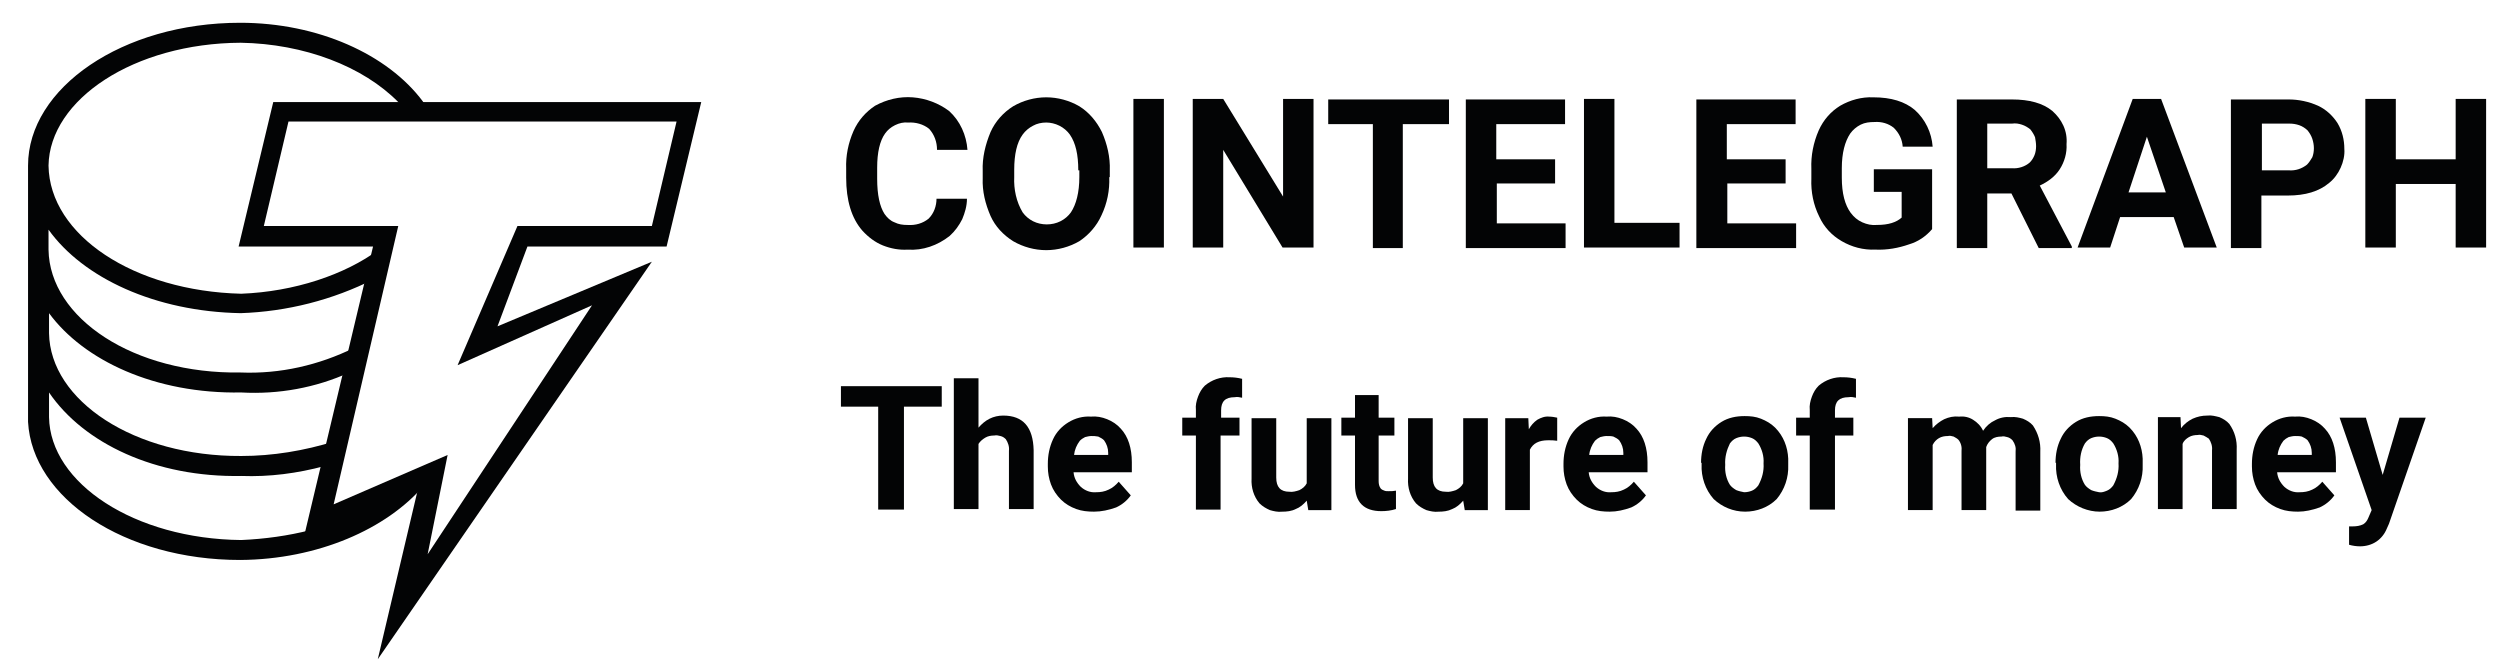
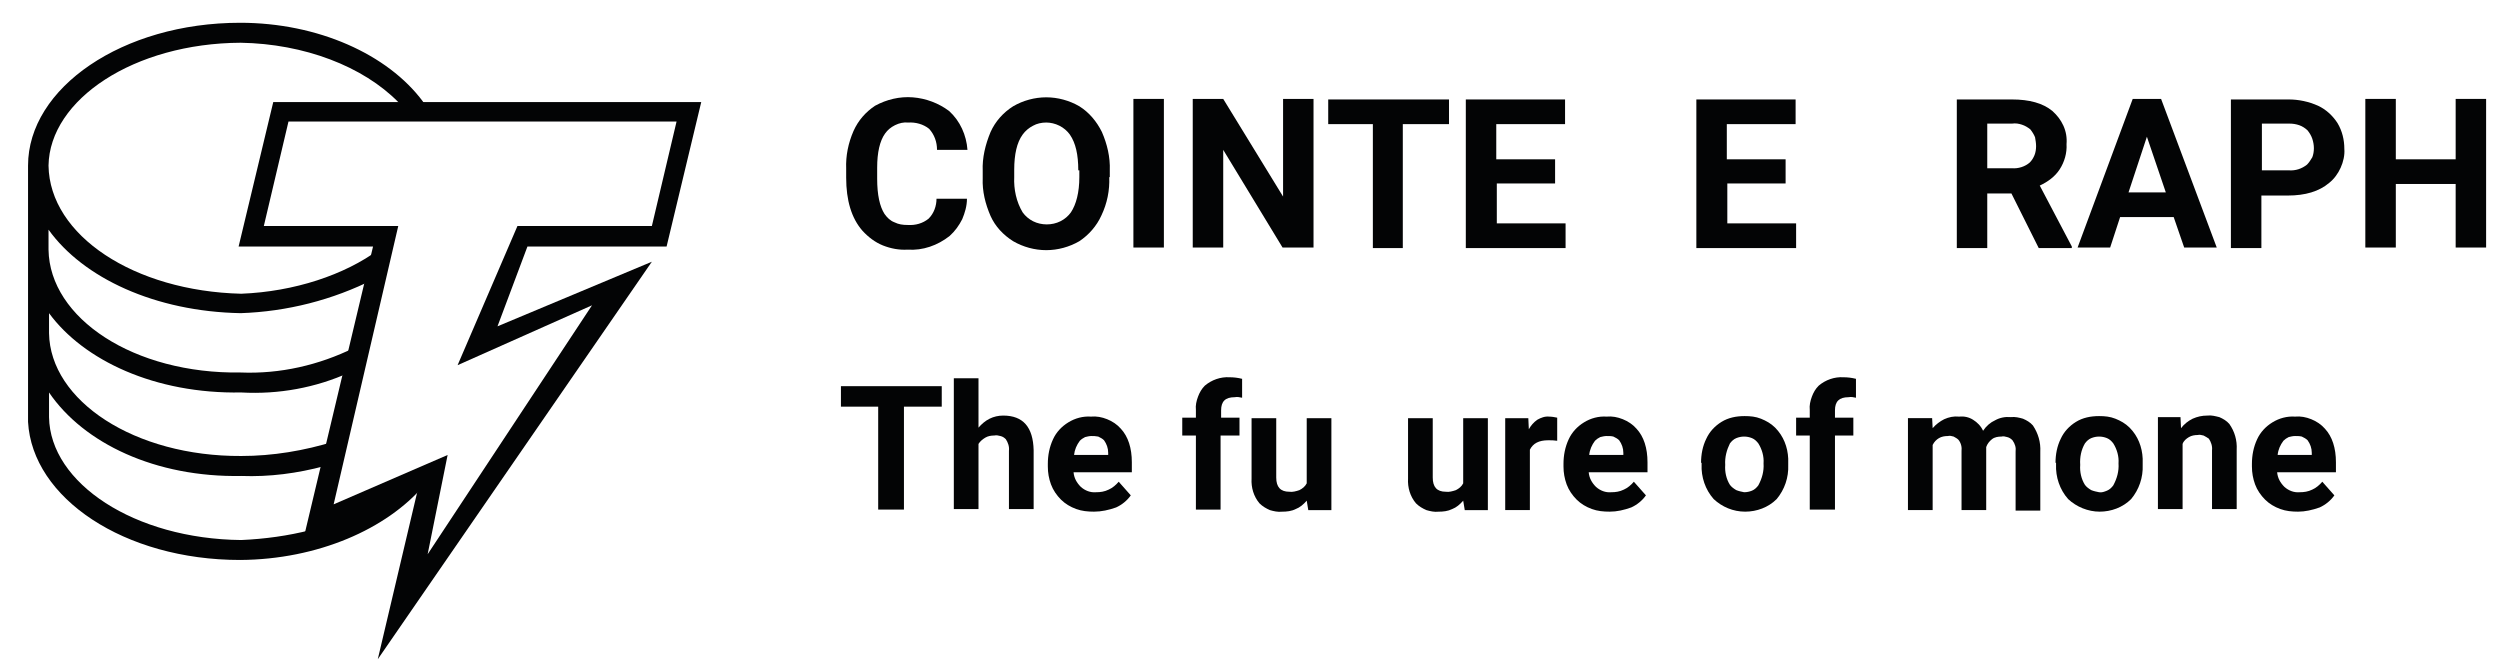
<svg xmlns="http://www.w3.org/2000/svg" width="83" height="22" viewBox="0 0 83 22" fill="none">
  <path d="M14.076 16.116L10.31 17.755V17.598C9.561 17.789 8.794 17.894 8.009 17.929C4.47 17.894 1.663 16.046 1.628 13.849V13.03C2.779 14.721 5.167 15.854 8.009 15.802C8.95 15.837 9.874 15.715 10.781 15.471L11.112 14.651C10.101 14.965 9.055 15.139 8.009 15.139C4.47 15.157 1.663 13.309 1.628 11.06V10.397C2.779 11.966 5.15 13.082 8.009 13.03C9.247 13.1 10.485 12.873 11.6 12.367L11.757 11.548C10.589 12.123 9.299 12.42 7.992 12.367C4.452 12.42 1.646 10.572 1.611 8.288V7.625C2.761 9.229 5.15 10.345 7.992 10.397C9.526 10.345 11.043 9.961 12.42 9.264L12.577 8.288C11.444 9.125 9.77 9.683 8.009 9.752C4.452 9.665 1.646 7.817 1.611 5.498C1.646 3.302 4.452 1.436 7.992 1.419C10.101 1.454 12.054 2.203 13.222 3.389L13.344 3.563H14.163L14.041 3.371C12.873 1.802 10.554 0.756 7.974 0.756C4.069 0.756 0.931 2.918 0.931 5.498V14.006C1.07 16.534 4.121 18.591 7.974 18.591C10.554 18.574 12.838 17.563 14.076 16.116Z" fill="#030405" />
  <path d="M12.542 21.887L13.867 16.273L10.066 17.929L12.385 8.184H7.922L9.072 3.389H23.281L22.131 8.184H17.511L16.517 10.834L21.642 8.689L12.542 21.887ZM14.861 15.105L14.198 18.4L19.655 10.136L15.192 12.124L17.179 7.504H21.642L22.462 4.034H9.578L8.759 7.504H13.222L11.077 16.744L14.861 15.105Z" fill="#030405" />
  <path d="M32.103 6.597C32.103 6.841 32.033 7.068 31.946 7.277C31.841 7.486 31.702 7.678 31.527 7.835C31.127 8.149 30.638 8.323 30.133 8.288C29.854 8.305 29.575 8.253 29.313 8.149C29.052 8.044 28.825 7.87 28.633 7.66C28.267 7.242 28.093 6.649 28.093 5.9V5.603C28.076 5.167 28.163 4.749 28.337 4.348C28.494 3.999 28.738 3.72 29.052 3.511C29.435 3.302 29.871 3.197 30.307 3.232C30.743 3.267 31.161 3.424 31.51 3.685C31.876 4.017 32.085 4.487 32.12 4.976H31.109C31.109 4.714 31.022 4.47 30.848 4.278C30.656 4.121 30.394 4.052 30.15 4.069C30.011 4.052 29.854 4.086 29.714 4.156C29.575 4.226 29.47 4.313 29.383 4.435C29.209 4.679 29.122 5.063 29.122 5.568V5.934C29.122 6.475 29.209 6.858 29.366 7.103C29.453 7.225 29.557 7.329 29.697 7.381C29.836 7.451 29.976 7.469 30.133 7.469C30.394 7.486 30.638 7.416 30.83 7.259C31.005 7.085 31.092 6.841 31.092 6.597H32.103Z" fill="#030405" />
  <path d="M36.827 5.881C36.845 6.317 36.758 6.753 36.566 7.154C36.409 7.503 36.148 7.799 35.834 8.008C35.502 8.2 35.119 8.305 34.735 8.305C34.352 8.305 33.968 8.2 33.637 8.008C33.306 7.799 33.044 7.52 32.887 7.172C32.713 6.771 32.608 6.352 32.626 5.916V5.672C32.608 5.236 32.713 4.801 32.887 4.382C33.044 4.033 33.306 3.737 33.637 3.528C33.968 3.336 34.352 3.231 34.735 3.231C35.119 3.231 35.502 3.336 35.834 3.528C36.165 3.737 36.409 4.033 36.583 4.382C36.758 4.783 36.862 5.219 36.845 5.655V5.881H36.827ZM35.799 5.655C35.799 5.132 35.712 4.748 35.52 4.469C35.433 4.347 35.311 4.243 35.171 4.173C35.032 4.103 34.875 4.068 34.735 4.068C34.578 4.068 34.422 4.103 34.299 4.173C34.16 4.243 34.038 4.347 33.951 4.469C33.759 4.731 33.672 5.132 33.672 5.637V5.881C33.654 6.282 33.742 6.701 33.951 7.049C34.038 7.172 34.16 7.276 34.299 7.346C34.439 7.416 34.596 7.45 34.753 7.45C34.91 7.45 35.066 7.416 35.206 7.346C35.346 7.276 35.468 7.172 35.555 7.049C35.729 6.788 35.834 6.387 35.834 5.881V5.655H35.799Z" fill="#030405" />
  <path d="M38.641 8.218H37.629V3.284H38.641V8.218Z" fill="#030405" />
  <path d="M43.592 8.218H42.581L40.611 4.975V8.218H39.599V3.284H40.611L42.598 6.526V3.284H43.609V8.218H43.592Z" fill="#030405" />
  <path d="M48.09 4.121H46.573V8.236H45.579V4.121H44.097V3.302H48.107V4.121H48.09Z" fill="#030405" />
  <path d="M51.646 6.091H49.694V7.416H51.977V8.236H48.665V3.302H51.96V4.121H49.676V5.289H51.629V6.091H51.646Z" fill="#030405" />
-   <path d="M53.599 7.398H55.761V8.218H52.588V3.284H53.599V7.398Z" fill="#030405" />
  <path d="M59.3 6.091H57.347V7.416H59.631V8.236H56.319V3.302H59.614V4.121H57.33V5.289H59.282V6.091H59.3Z" fill="#030405" />
-   <path d="M64.146 7.607C63.937 7.851 63.676 8.026 63.379 8.113C63.031 8.235 62.647 8.305 62.264 8.287C61.862 8.305 61.479 8.2 61.148 8.008C60.816 7.817 60.555 7.538 60.398 7.189C60.206 6.805 60.119 6.369 60.137 5.934V5.602C60.119 5.167 60.206 4.731 60.381 4.33C60.538 3.981 60.782 3.702 61.095 3.51C61.427 3.319 61.81 3.214 62.194 3.231C62.786 3.231 63.24 3.371 63.571 3.65C63.92 3.964 64.129 4.399 64.164 4.87H63.17C63.153 4.626 63.048 4.417 62.874 4.243C62.699 4.103 62.473 4.033 62.229 4.051C62.072 4.051 61.915 4.068 61.775 4.138C61.636 4.208 61.514 4.312 61.427 4.434C61.252 4.696 61.148 5.079 61.148 5.585V5.899C61.148 6.422 61.252 6.805 61.444 7.067C61.549 7.206 61.671 7.311 61.828 7.381C61.985 7.45 62.142 7.485 62.316 7.468C62.699 7.468 62.961 7.381 63.135 7.224V6.369H62.211V5.62H64.146V7.607Z" fill="#030405" />
  <path d="M66.779 6.422H65.977V8.236H64.966V3.302H66.796C67.372 3.302 67.825 3.424 68.139 3.685C68.296 3.825 68.418 3.982 68.505 4.173C68.592 4.365 68.627 4.574 68.609 4.784C68.627 5.08 68.54 5.376 68.383 5.62C68.226 5.865 67.982 6.039 67.72 6.161L68.784 8.183V8.236H67.686L66.779 6.422ZM65.977 5.586H66.796C67.006 5.603 67.232 5.533 67.389 5.394C67.459 5.324 67.511 5.237 67.546 5.15C67.581 5.063 67.598 4.958 67.598 4.853C67.598 4.749 67.581 4.662 67.564 4.557C67.529 4.47 67.476 4.383 67.407 4.295C67.319 4.226 67.232 4.173 67.128 4.139C67.023 4.104 66.918 4.086 66.796 4.104H65.977V5.586Z" fill="#030405" />
  <path d="M72.166 7.206H70.388L70.057 8.218H68.976L70.806 3.284H71.748L73.596 8.218H72.515L72.166 7.206ZM70.667 6.387H71.905L71.277 4.539L70.667 6.387Z" fill="#030405" />
  <path d="M75.078 6.492V8.236H74.066V3.302H75.984C76.315 3.302 76.647 3.371 76.96 3.511C77.222 3.633 77.448 3.842 77.605 4.086C77.762 4.348 77.832 4.644 77.832 4.941C77.85 5.15 77.797 5.376 77.71 5.568C77.623 5.76 77.501 5.934 77.326 6.074C76.995 6.353 76.542 6.492 75.949 6.492H75.078ZM75.078 5.655H75.984C76.211 5.673 76.42 5.603 76.594 5.464C76.664 5.394 76.716 5.307 76.769 5.22C76.803 5.132 76.821 5.028 76.821 4.923C76.821 4.819 76.803 4.714 76.769 4.609C76.734 4.505 76.681 4.418 76.612 4.33C76.542 4.261 76.437 4.191 76.333 4.156C76.228 4.121 76.124 4.104 76.019 4.104H75.095V5.655H75.078Z" fill="#030405" />
  <path d="M82.539 8.218H81.528V6.108H79.541V8.218H78.529V3.284H79.541V5.289H81.528V3.284H82.539V8.218Z" fill="#030405" />
  <path d="M31.266 13.501H30.011V16.918H29.156V13.501H27.919V12.821H31.266V13.501Z" fill="#030405" />
  <path d="M32.486 14.198C32.591 14.076 32.713 13.971 32.852 13.902C32.992 13.832 33.149 13.797 33.306 13.797C33.968 13.797 34.299 14.18 34.317 14.947V16.9H33.497V14.965C33.515 14.825 33.463 14.686 33.393 14.581C33.34 14.529 33.288 14.494 33.218 14.477C33.149 14.459 33.079 14.442 33.009 14.459C32.905 14.459 32.8 14.477 32.713 14.529C32.626 14.581 32.539 14.651 32.486 14.738V16.9H31.667V12.559H32.486V14.198Z" fill="#030405" />
  <path d="M36.322 16.987C36.113 16.987 35.921 16.969 35.729 16.899C35.537 16.83 35.363 16.725 35.223 16.586C35.084 16.446 34.962 16.272 34.892 16.08C34.822 15.888 34.788 15.697 34.788 15.487V15.4C34.788 15.121 34.84 14.842 34.962 14.581C35.066 14.354 35.241 14.162 35.468 14.023C35.694 13.883 35.956 13.814 36.217 13.831C36.409 13.814 36.583 13.848 36.758 13.918C36.932 13.988 37.089 14.093 37.211 14.232C37.455 14.494 37.577 14.877 37.577 15.348V15.679H35.642C35.659 15.871 35.746 16.028 35.886 16.167C36.025 16.289 36.2 16.359 36.392 16.342C36.531 16.342 36.67 16.324 36.81 16.254C36.932 16.202 37.054 16.098 37.141 15.993L37.542 16.446C37.42 16.62 37.246 16.76 37.054 16.847C36.81 16.934 36.566 16.987 36.322 16.987ZM36.235 14.476C36.165 14.476 36.095 14.494 36.025 14.511C35.956 14.546 35.903 14.581 35.851 14.633C35.746 14.773 35.677 14.929 35.659 15.104H36.792V15.034C36.792 14.877 36.74 14.738 36.653 14.616C36.601 14.563 36.531 14.528 36.461 14.494C36.374 14.476 36.304 14.476 36.235 14.476Z" fill="#030405" />
  <path d="M39.704 16.918V14.46H39.251V13.867H39.704V13.606C39.687 13.466 39.721 13.309 39.774 13.17C39.826 13.03 39.896 12.908 40 12.804C40.227 12.612 40.523 12.507 40.82 12.525C40.959 12.525 41.099 12.542 41.238 12.577V13.205C41.151 13.187 41.081 13.17 40.994 13.187C40.68 13.187 40.541 13.327 40.541 13.623V13.867H41.151V14.46H40.523V16.918H39.704Z" fill="#030405" />
  <path d="M43.383 16.622C43.278 16.744 43.156 16.849 43.016 16.901C42.877 16.971 42.72 16.988 42.563 16.988C42.424 17.005 42.284 16.971 42.162 16.936C42.04 16.883 41.918 16.814 41.813 16.709C41.622 16.482 41.535 16.186 41.552 15.89V13.885H42.371V15.855C42.371 16.169 42.511 16.326 42.807 16.326C42.912 16.343 43.034 16.308 43.138 16.273C43.243 16.221 43.33 16.151 43.383 16.047V13.885H44.202V16.936H43.435L43.383 16.622Z" fill="#030405" />
-   <path d="M45.771 13.117V13.866H46.294V14.459H45.771V15.976C45.771 16.063 45.788 16.15 45.841 16.22C45.876 16.255 45.91 16.272 45.963 16.29C45.998 16.307 46.05 16.307 46.102 16.307C46.189 16.307 46.259 16.307 46.346 16.29V16.9C46.189 16.952 46.015 16.97 45.858 16.97C45.283 16.97 44.986 16.673 44.986 16.098V14.459H44.533V13.866H44.986V13.117H45.771Z" fill="#030405" />
  <path d="M48.578 16.622C48.473 16.744 48.351 16.849 48.212 16.901C48.072 16.971 47.915 16.988 47.758 16.988C47.619 17.005 47.48 16.971 47.358 16.936C47.235 16.883 47.113 16.814 47.009 16.709C46.817 16.482 46.73 16.186 46.747 15.89V13.885H47.567V15.855C47.567 16.169 47.706 16.326 48.002 16.326C48.107 16.343 48.229 16.308 48.334 16.273C48.438 16.221 48.526 16.151 48.578 16.047V13.885H49.397V16.936H48.63L48.578 16.622Z" fill="#030405" />
  <path d="M51.699 14.634C51.594 14.617 51.507 14.617 51.402 14.617C51.088 14.617 50.897 14.721 50.792 14.93V16.935H49.973V13.884H50.74L50.757 14.25C50.827 14.128 50.914 14.024 51.036 13.937C51.158 13.867 51.297 13.815 51.437 13.832C51.524 13.832 51.611 13.849 51.699 13.867V14.634Z" fill="#030405" />
  <path d="M53.442 16.987C53.233 16.987 53.041 16.969 52.849 16.899C52.657 16.83 52.483 16.725 52.344 16.586C52.204 16.446 52.082 16.272 52.012 16.08C51.943 15.888 51.908 15.697 51.908 15.487V15.4C51.908 15.121 51.96 14.842 52.082 14.581C52.187 14.354 52.361 14.162 52.588 14.023C52.814 13.883 53.076 13.814 53.337 13.831C53.529 13.814 53.703 13.848 53.878 13.918C54.052 13.988 54.209 14.093 54.331 14.232C54.575 14.494 54.697 14.877 54.697 15.348V15.679H52.745C52.762 15.871 52.849 16.028 52.989 16.167C53.128 16.289 53.303 16.359 53.494 16.342C53.634 16.342 53.773 16.324 53.913 16.254C54.035 16.202 54.157 16.098 54.244 15.993L54.645 16.446C54.523 16.62 54.349 16.76 54.157 16.847C53.913 16.934 53.686 16.987 53.442 16.987ZM53.337 14.476C53.268 14.476 53.198 14.494 53.128 14.511C53.058 14.546 53.006 14.581 52.954 14.633C52.849 14.773 52.779 14.929 52.762 15.104H53.895V15.034C53.895 14.877 53.843 14.738 53.756 14.616C53.703 14.563 53.634 14.528 53.564 14.494C53.494 14.476 53.425 14.476 53.337 14.476Z" fill="#030405" />
  <path d="M56.475 15.366C56.475 15.087 56.528 14.808 56.65 14.564C56.754 14.337 56.929 14.145 57.155 14.006C57.382 13.866 57.644 13.814 57.922 13.814C58.114 13.814 58.288 13.831 58.463 13.901C58.637 13.971 58.794 14.058 58.934 14.197C59.212 14.476 59.352 14.843 59.369 15.226V15.435C59.387 15.854 59.247 16.255 58.986 16.569C58.707 16.848 58.323 16.987 57.94 16.987C57.539 16.987 57.173 16.83 56.894 16.569C56.615 16.255 56.475 15.836 56.493 15.418V15.366H56.475ZM57.277 15.435C57.26 15.662 57.312 15.906 57.434 16.098C57.487 16.168 57.556 16.22 57.644 16.272C57.731 16.307 57.818 16.325 57.905 16.342C57.992 16.342 58.079 16.325 58.166 16.29C58.254 16.255 58.323 16.185 58.376 16.115C58.498 15.889 58.568 15.645 58.55 15.383C58.568 15.156 58.498 14.912 58.376 14.72C58.323 14.651 58.254 14.581 58.166 14.546C58.079 14.511 57.992 14.494 57.905 14.494C57.818 14.494 57.731 14.511 57.644 14.546C57.556 14.581 57.487 14.651 57.434 14.72C57.33 14.93 57.26 15.174 57.277 15.435Z" fill="#030405" />
  <path d="M60.084 16.918V14.46H59.631V13.867H60.084V13.606C60.067 13.466 60.102 13.309 60.154 13.17C60.206 13.03 60.276 12.908 60.381 12.804C60.607 12.612 60.904 12.507 61.2 12.525C61.34 12.525 61.479 12.542 61.618 12.577V13.205C61.531 13.187 61.462 13.17 61.374 13.187C61.061 13.187 60.921 13.327 60.921 13.623V13.867H61.531V14.46H60.921V16.918H60.084Z" fill="#030405" />
  <path d="M64.146 13.866L64.164 14.215C64.268 14.093 64.408 13.988 64.547 13.918C64.704 13.848 64.861 13.814 65.035 13.831C65.21 13.814 65.367 13.848 65.506 13.936C65.646 14.023 65.768 14.145 65.838 14.302C65.942 14.145 66.082 14.023 66.239 13.953C66.395 13.866 66.57 13.831 66.761 13.848C66.901 13.831 67.04 13.866 67.162 13.901C67.284 13.953 67.406 14.023 67.494 14.127C67.668 14.389 67.755 14.685 67.738 14.999V16.952H66.918V14.999C66.936 14.86 66.901 14.738 66.814 14.616C66.761 14.563 66.709 14.528 66.639 14.511C66.57 14.494 66.517 14.476 66.448 14.494C66.343 14.494 66.221 14.511 66.134 14.581C66.047 14.65 65.977 14.738 65.942 14.842V16.934H65.123V14.982C65.14 14.842 65.105 14.703 65.018 14.598C64.966 14.546 64.913 14.528 64.861 14.494C64.791 14.476 64.739 14.459 64.669 14.476C64.565 14.476 64.46 14.494 64.373 14.546C64.286 14.598 64.216 14.668 64.164 14.773V16.934H63.344V13.883H64.146V13.866Z" fill="#030405" />
  <path d="M68.243 15.366C68.243 15.087 68.296 14.808 68.418 14.564C68.522 14.337 68.697 14.145 68.923 14.006C69.15 13.866 69.412 13.814 69.69 13.814C69.882 13.814 70.056 13.831 70.231 13.901C70.405 13.971 70.562 14.058 70.702 14.197C70.981 14.476 71.12 14.843 71.137 15.226V15.435C71.155 15.854 71.015 16.255 70.754 16.569C70.475 16.848 70.091 16.987 69.708 16.987C69.324 16.987 68.941 16.83 68.662 16.569C68.383 16.255 68.243 15.836 68.261 15.418V15.366H68.243ZM69.063 15.435C69.045 15.662 69.098 15.906 69.22 16.098C69.272 16.168 69.342 16.22 69.429 16.272C69.516 16.307 69.603 16.325 69.69 16.342C69.778 16.359 69.865 16.325 69.952 16.29C70.039 16.255 70.109 16.185 70.161 16.115C70.283 15.889 70.353 15.645 70.335 15.383C70.353 15.156 70.283 14.912 70.161 14.72C70.109 14.651 70.039 14.581 69.952 14.546C69.865 14.511 69.778 14.494 69.69 14.494C69.603 14.494 69.516 14.511 69.429 14.546C69.342 14.581 69.272 14.651 69.22 14.72C69.098 14.93 69.045 15.174 69.063 15.435Z" fill="#030405" />
  <path d="M72.393 13.867L72.41 14.216C72.515 14.076 72.654 13.972 72.794 13.902C72.951 13.832 73.108 13.797 73.282 13.797C73.421 13.78 73.543 13.815 73.683 13.849C73.805 13.902 73.927 13.972 74.014 14.076C74.188 14.32 74.276 14.617 74.258 14.93V16.9H73.439V14.948C73.456 14.808 73.404 14.669 73.334 14.564C73.282 14.529 73.23 14.495 73.16 14.46C73.09 14.442 73.02 14.425 72.968 14.442C72.863 14.442 72.759 14.46 72.672 14.512C72.585 14.564 72.497 14.634 72.462 14.739V16.9H71.643V13.849H72.393V13.867Z" fill="#030405" />
  <path d="M76.298 16.987C76.089 16.987 75.897 16.969 75.705 16.899C75.513 16.83 75.339 16.725 75.2 16.586C75.06 16.446 74.938 16.272 74.868 16.08C74.799 15.888 74.764 15.697 74.764 15.487V15.4C74.764 15.121 74.816 14.842 74.938 14.581C75.043 14.354 75.217 14.162 75.444 14.023C75.67 13.883 75.932 13.814 76.193 13.831C76.385 13.814 76.559 13.848 76.734 13.918C76.908 13.988 77.065 14.093 77.187 14.232C77.431 14.494 77.553 14.877 77.553 15.348V15.679H75.601C75.618 15.871 75.705 16.028 75.845 16.167C75.984 16.289 76.159 16.359 76.35 16.342C76.49 16.342 76.629 16.324 76.769 16.254C76.891 16.202 77.013 16.098 77.1 15.993L77.501 16.446C77.379 16.62 77.204 16.76 77.013 16.847C76.769 16.934 76.525 16.987 76.298 16.987ZM76.193 14.476C76.124 14.476 76.054 14.494 75.984 14.511C75.914 14.546 75.862 14.581 75.81 14.633C75.705 14.773 75.635 14.929 75.618 15.104H76.751V15.034C76.751 14.877 76.699 14.738 76.612 14.616C76.559 14.563 76.49 14.528 76.42 14.494C76.35 14.476 76.263 14.476 76.193 14.476Z" fill="#030405" />
-   <path d="M79.105 15.767L79.663 13.867H80.534L79.314 17.388L79.244 17.545C79.174 17.72 79.052 17.877 78.895 17.981C78.739 18.086 78.547 18.138 78.355 18.138C78.233 18.138 78.111 18.121 77.989 18.086V17.476H78.111C78.233 17.476 78.355 17.458 78.46 17.406C78.547 17.354 78.599 17.266 78.634 17.179L78.739 16.935L77.675 13.867H78.547L79.105 15.767Z" fill="#030405" />
</svg>